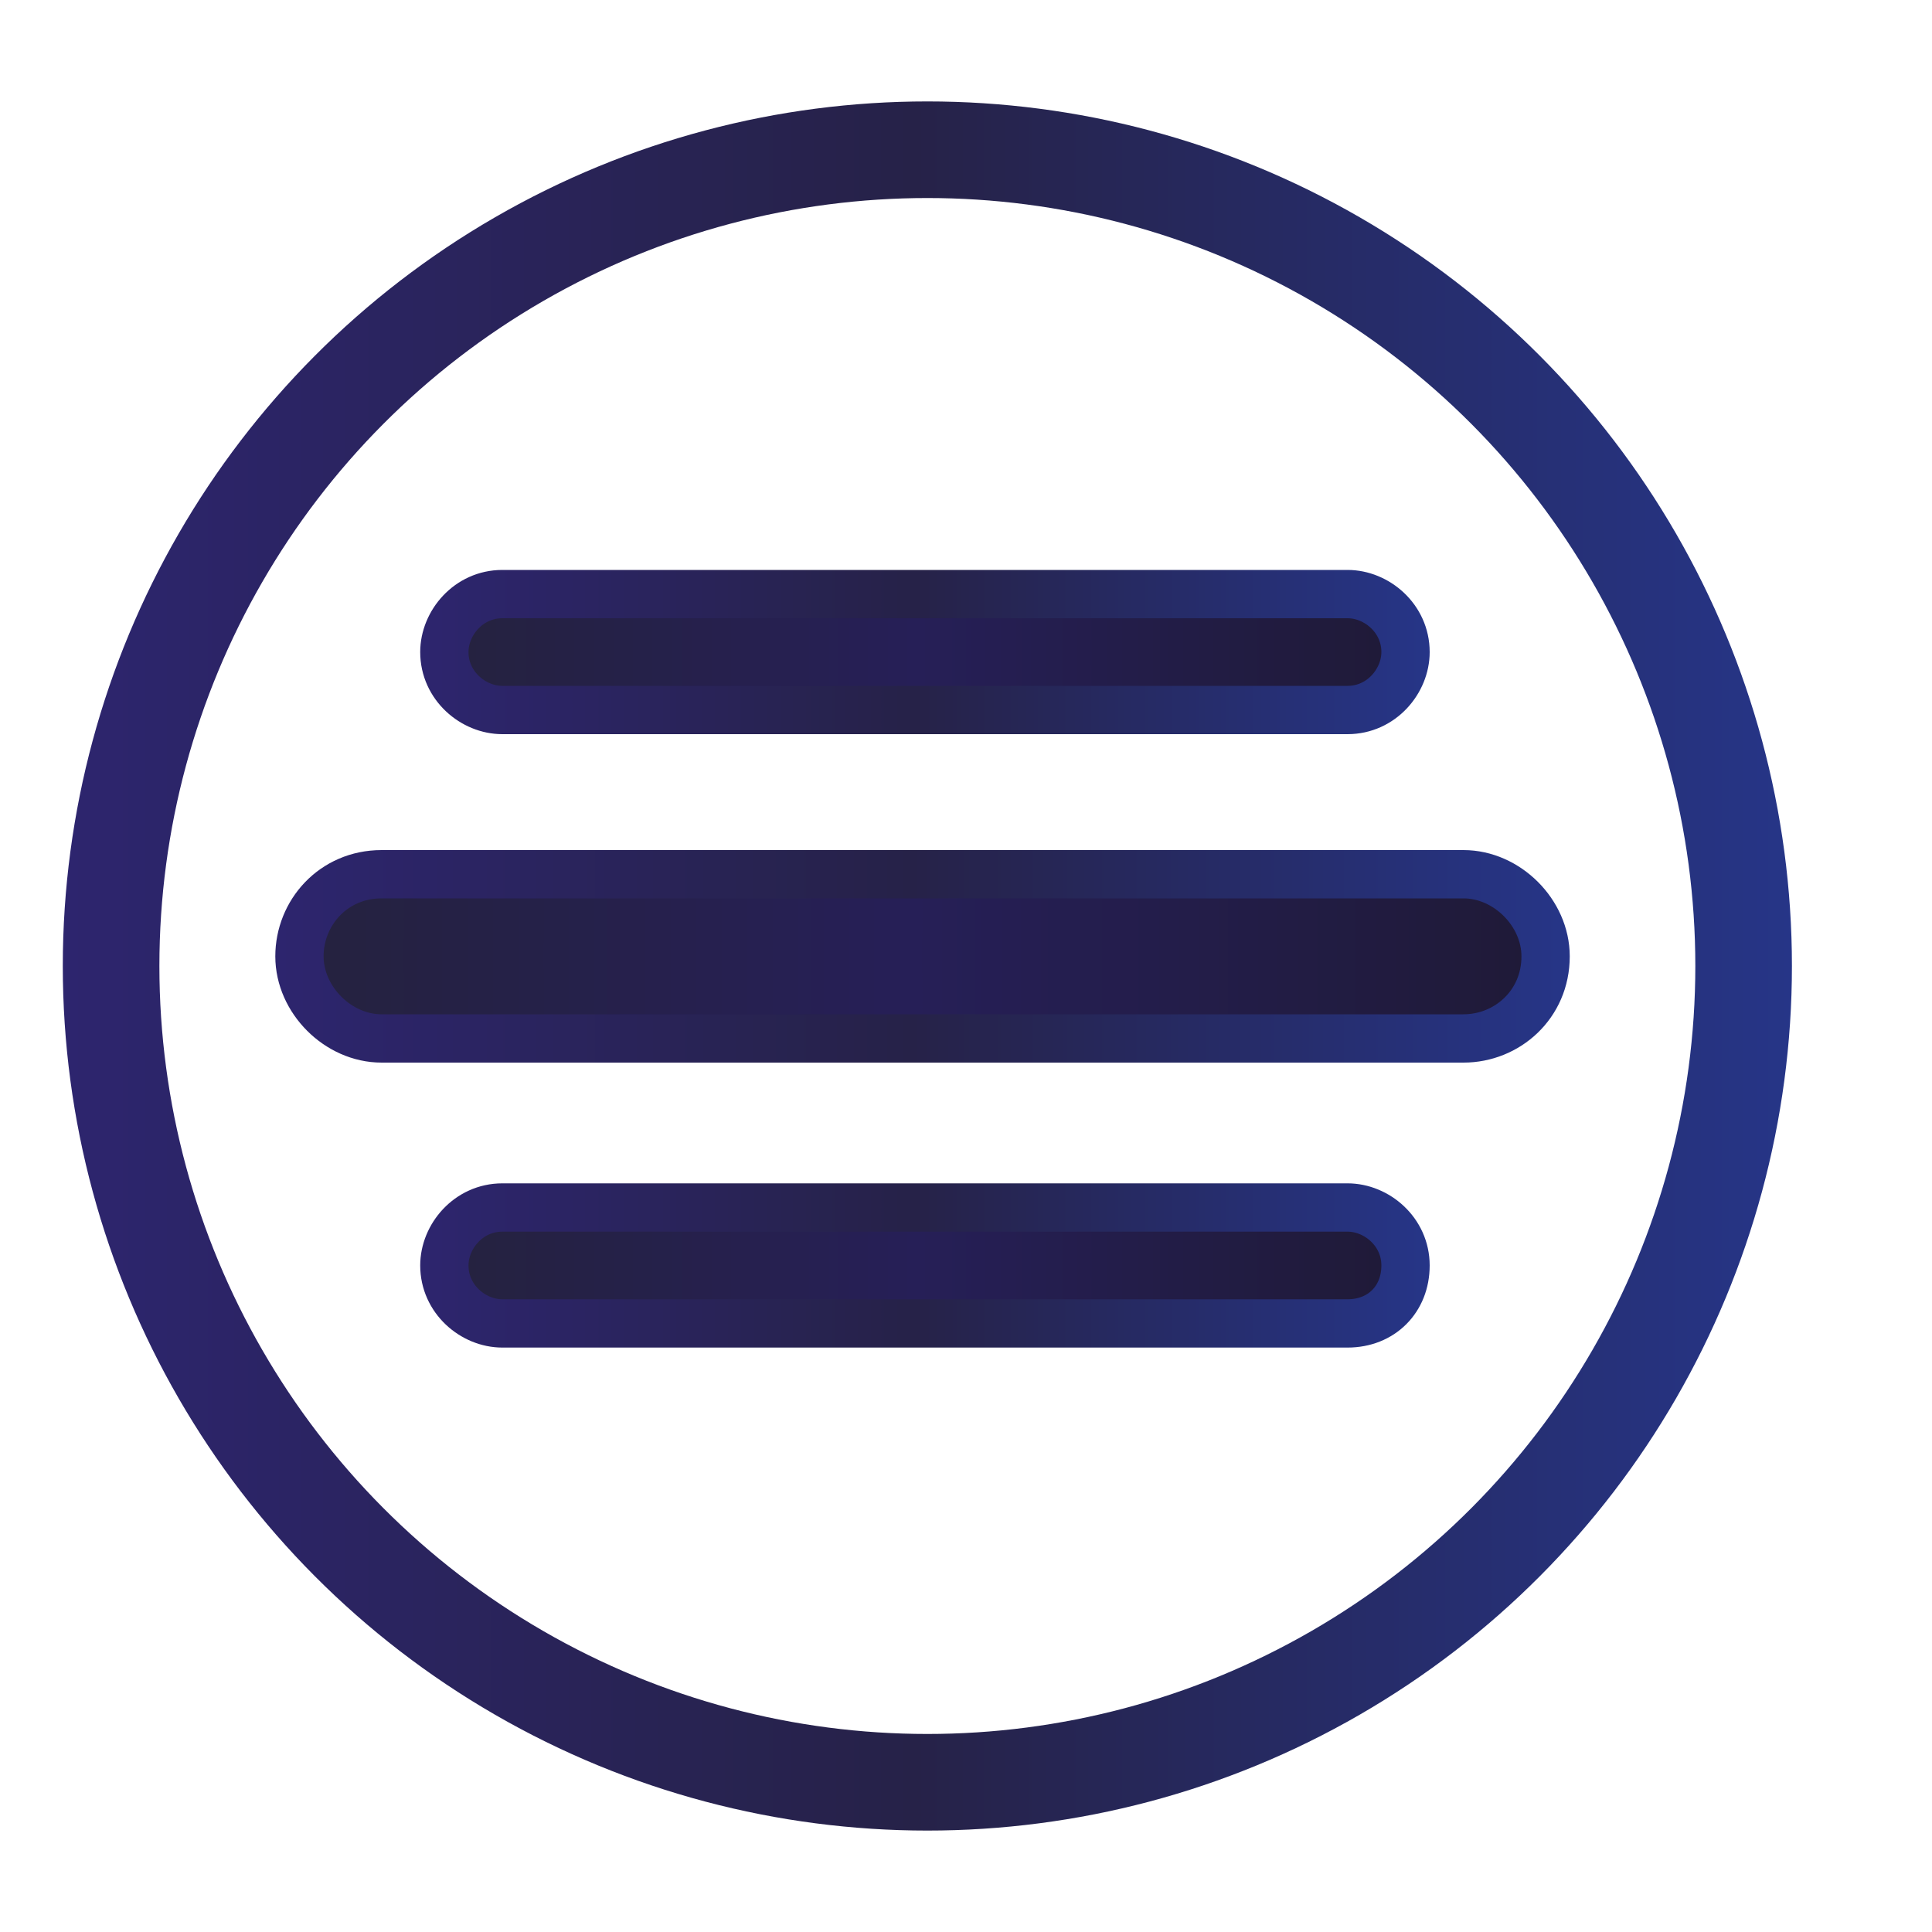
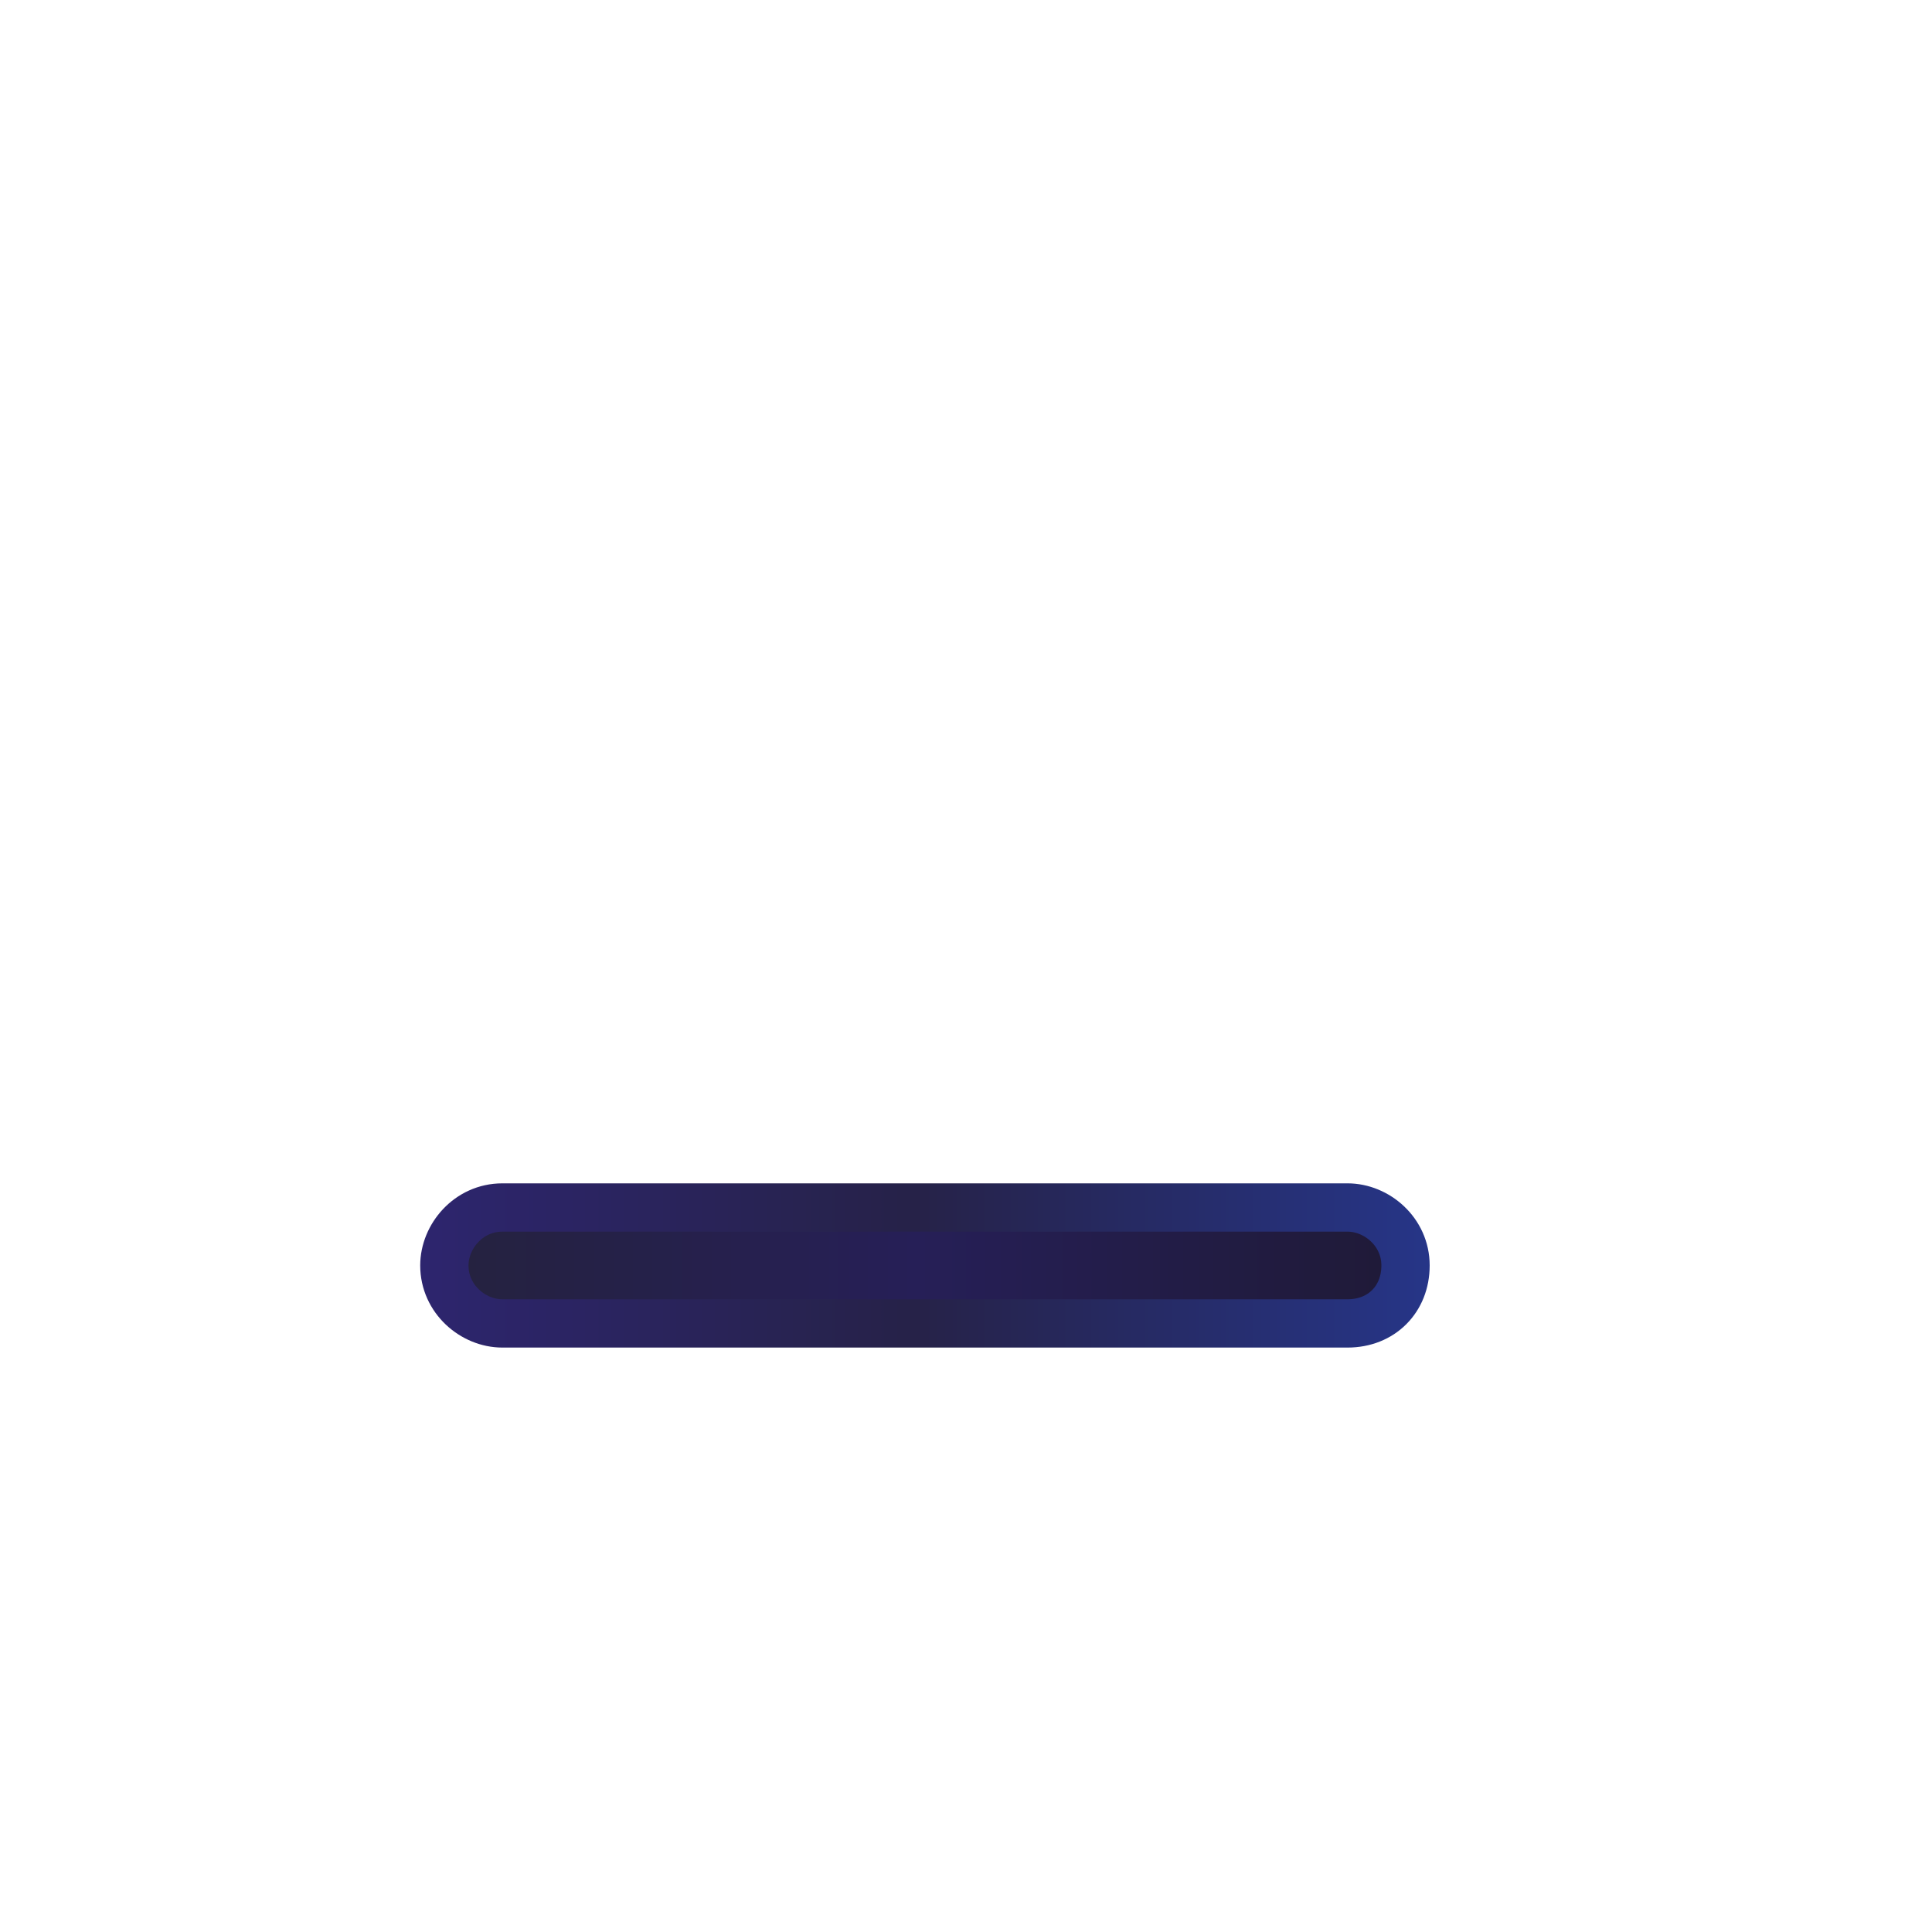
<svg xmlns="http://www.w3.org/2000/svg" version="1.1" x="0px" y="0px" viewBox="0 0 40 40" style="enable-background:new 0 0 40 40;" xml:space="preserve">
  <style type="text/css">
	.st0{fill:url(#SVGID_1_);stroke:url(#SVGID_2_);stroke-miterlimit:10;}
	.st1{fill:url(#SVGID_3_);stroke:url(#SVGID_4_);stroke-miterlimit:10;}
	.st2{fill:url(#SVGID_5_);stroke:url(#SVGID_6_);stroke-miterlimit:10;}
	.st3{fill:none;stroke:url(#SVGID_7_);stroke-width:2;stroke-miterlimit:10;}
</style>
  <g id="Layer_2">
</g>
  <g id="Layer_1">
    <g>
      <g>
        <linearGradient id="SVGID_1_" gradientUnits="userSpaceOnUse" x1="6.248" y1="19.863" x2="31.998" y2="19.863">
          <stop offset="0" style="stop-color:#25223F" />
          <stop offset="0.491" style="stop-color:#261F57" />
          <stop offset="0.999" style="stop-color:#1F1A37" />
        </linearGradient>
        <linearGradient id="SVGID_2_" gradientUnits="userSpaceOnUse" x1="5.748" y1="19.863" x2="32.498" y2="19.863">
          <stop offset="0" style="stop-color:#2D256E" />
          <stop offset="0.491" style="stop-color:#262248" />
          <stop offset="0.999" style="stop-color:#263587" />
        </linearGradient>
-         <path class="st0" d="M30.3,21.5H7.9c-0.9,0-1.7-0.8-1.7-1.7v0c0-0.9,0.7-1.7,1.7-1.7h22.4c0.9,0,1.7,0.8,1.7,1.7v0     C32,20.8,31.2,21.5,30.3,21.5z" />
        <linearGradient id="SVGID_3_" gradientUnits="userSpaceOnUse" x1="9.249" y1="13.489" x2="29.082" y2="13.489">
          <stop offset="0" style="stop-color:#25223F" />
          <stop offset="0.491" style="stop-color:#261F57" />
          <stop offset="0.999" style="stop-color:#1F1A37" />
        </linearGradient>
        <linearGradient id="SVGID_4_" gradientUnits="userSpaceOnUse" x1="8.749" y1="13.489" x2="29.582" y2="13.489">
          <stop offset="0" style="stop-color:#2D256E" />
          <stop offset="0.491" style="stop-color:#262248" />
          <stop offset="0.999" style="stop-color:#263587" />
        </linearGradient>
-         <path class="st1" d="M27.9,14.7H10.4c-0.6,0-1.2-0.5-1.2-1.2v0c0-0.6,0.5-1.2,1.2-1.2h17.5c0.6,0,1.2,0.5,1.2,1.2v0     C29.1,14.1,28.6,14.7,27.9,14.7z" />
        <linearGradient id="SVGID_5_" gradientUnits="userSpaceOnUse" x1="9.249" y1="26.237" x2="29.082" y2="26.237">
          <stop offset="0" style="stop-color:#25223F" />
          <stop offset="0.491" style="stop-color:#261F57" />
          <stop offset="0.999" style="stop-color:#1F1A37" />
        </linearGradient>
        <linearGradient id="SVGID_6_" gradientUnits="userSpaceOnUse" x1="8.749" y1="26.237" x2="29.582" y2="26.237">
          <stop offset="0" style="stop-color:#2D256E" />
          <stop offset="0.491" style="stop-color:#262248" />
          <stop offset="0.999" style="stop-color:#263587" />
        </linearGradient>
        <path class="st2" d="M27.9,27.4H10.4c-0.6,0-1.2-0.5-1.2-1.2v0c0-0.6,0.5-1.2,1.2-1.2h17.5c0.6,0,1.2,0.5,1.2,1.2v0     C29.1,26.9,28.6,27.4,27.9,27.4z" />
      </g>
      <linearGradient id="SVGID_7_" gradientUnits="userSpaceOnUse" x1="1.375" y1="20" x2="37.125" y2="20">
        <stop offset="0" style="stop-color:#2D256E" />
        <stop offset="0.491" style="stop-color:#262248" />
        <stop offset="0.999" style="stop-color:#263587" />
      </linearGradient>
-       <circle class="st3" cx="19.2" cy="20" r="16.9" />
    </g>
  </g>
</svg>